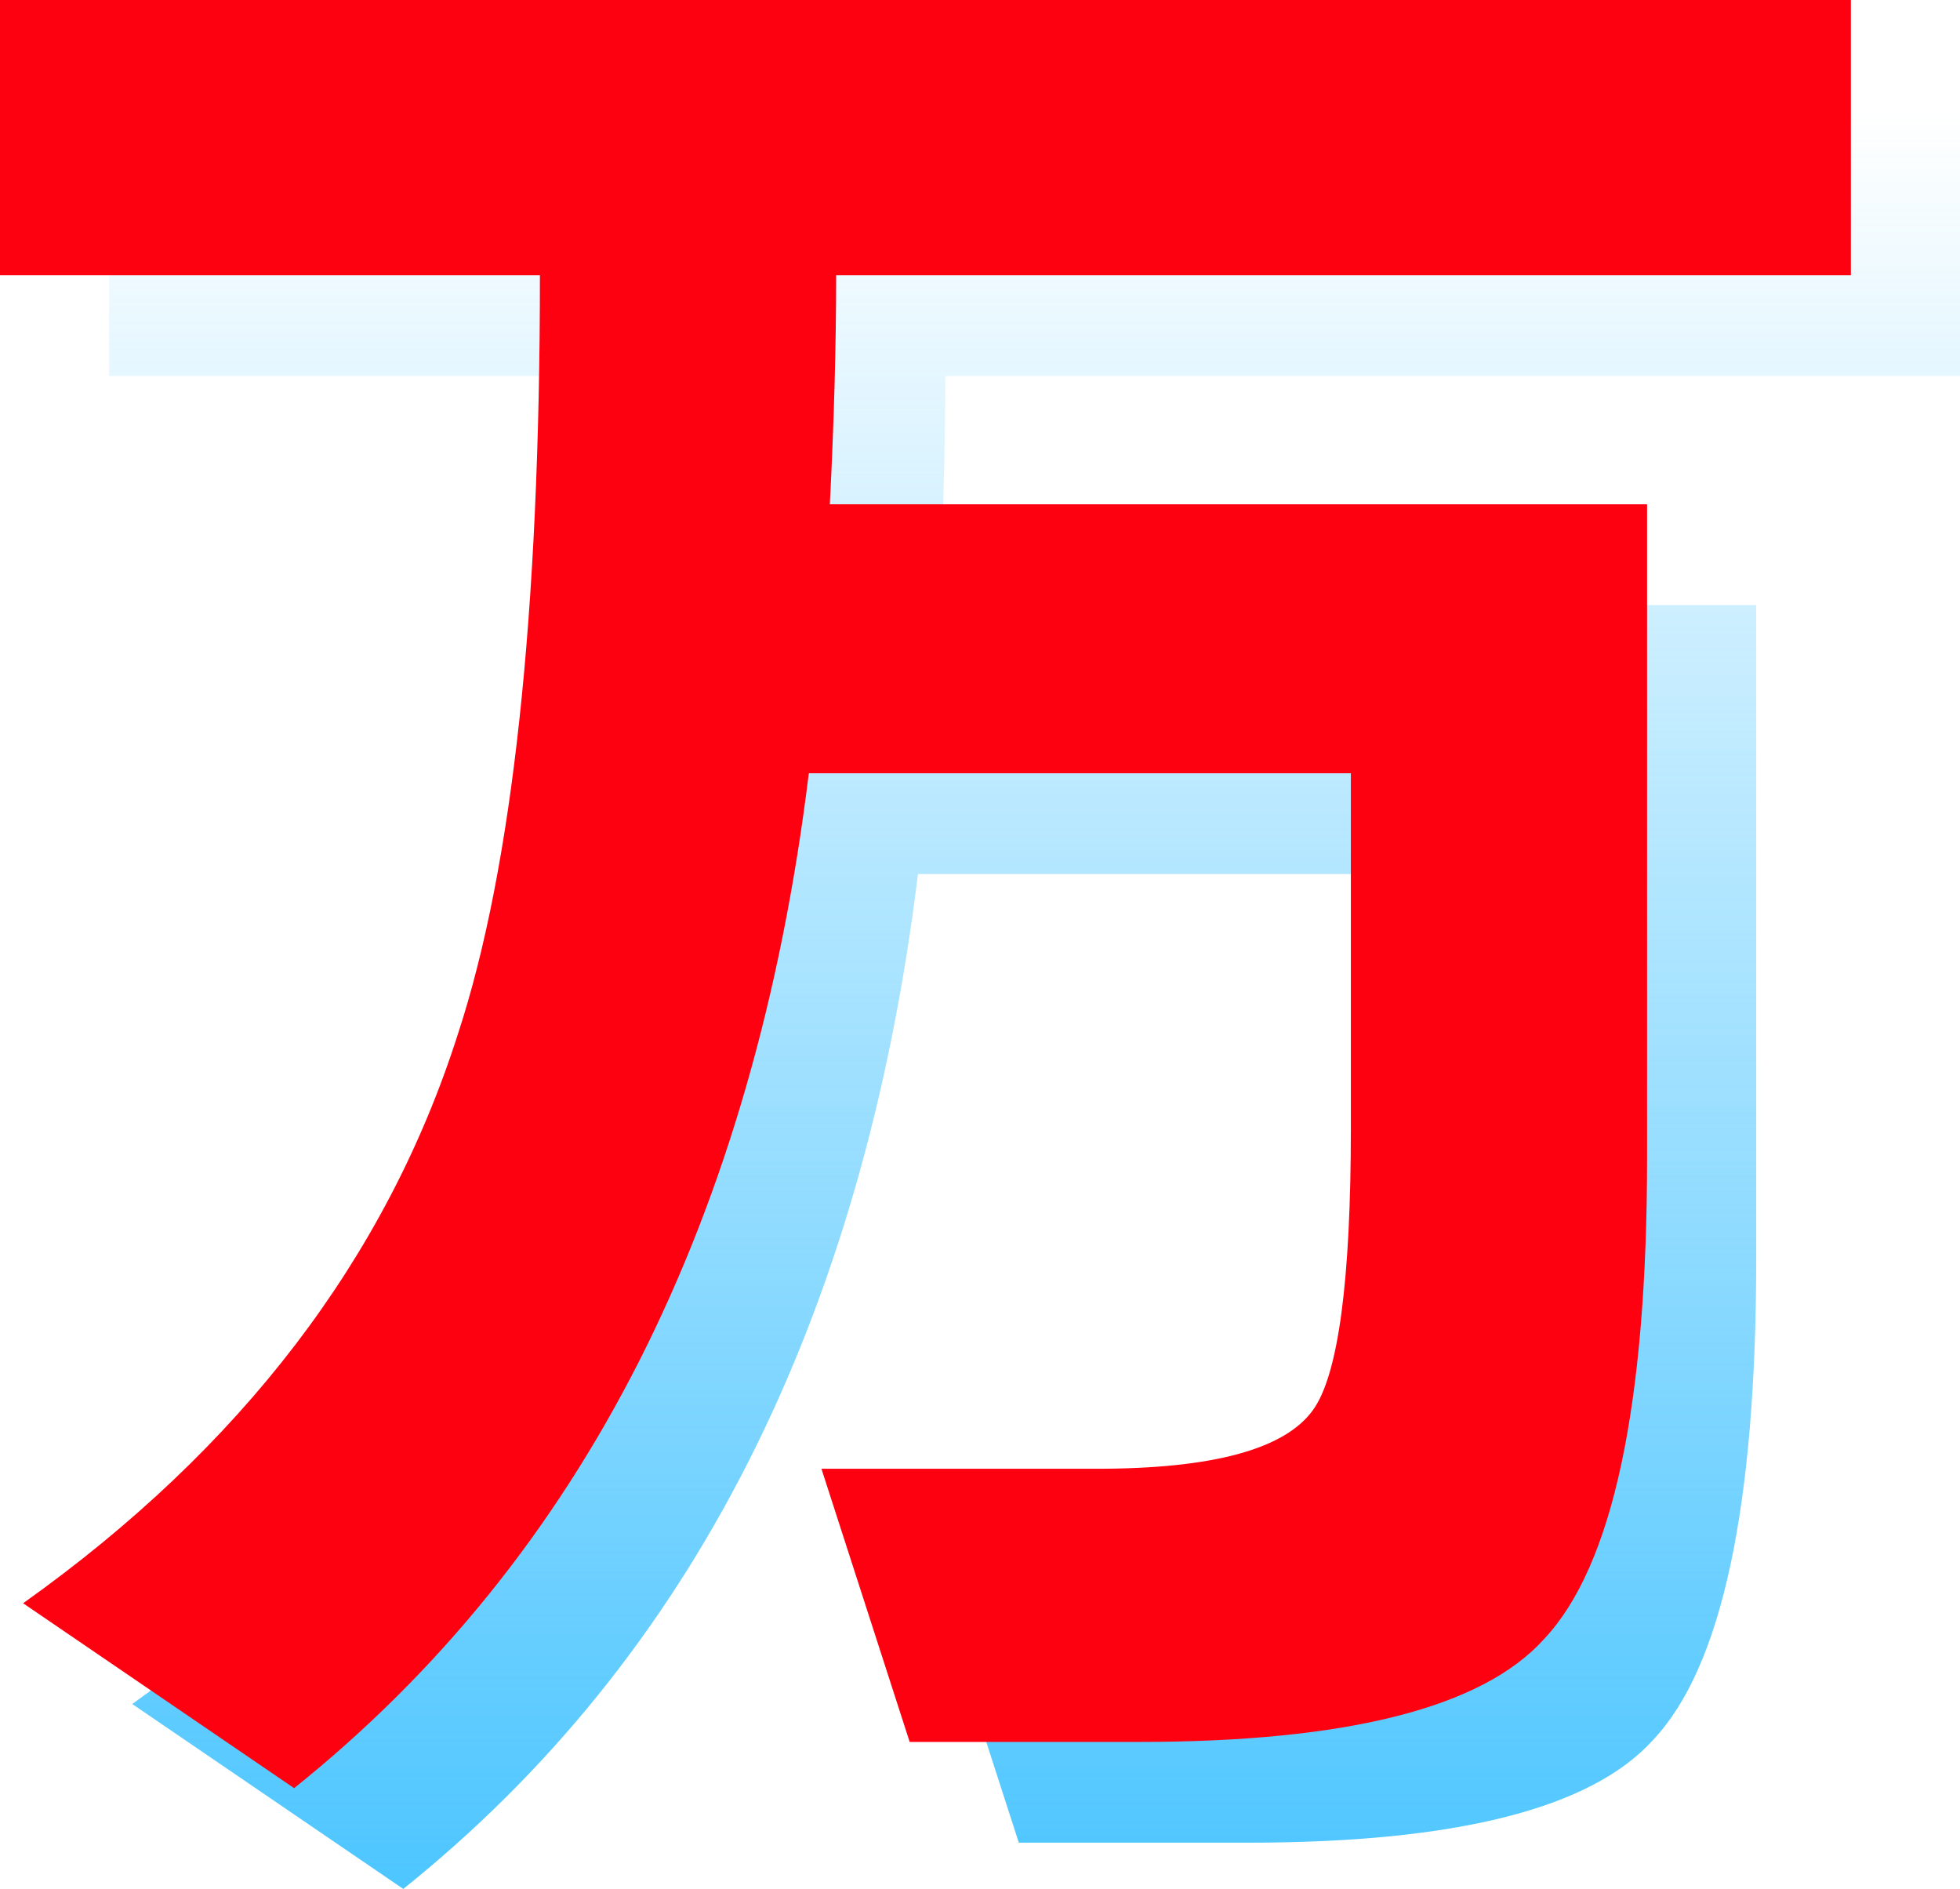
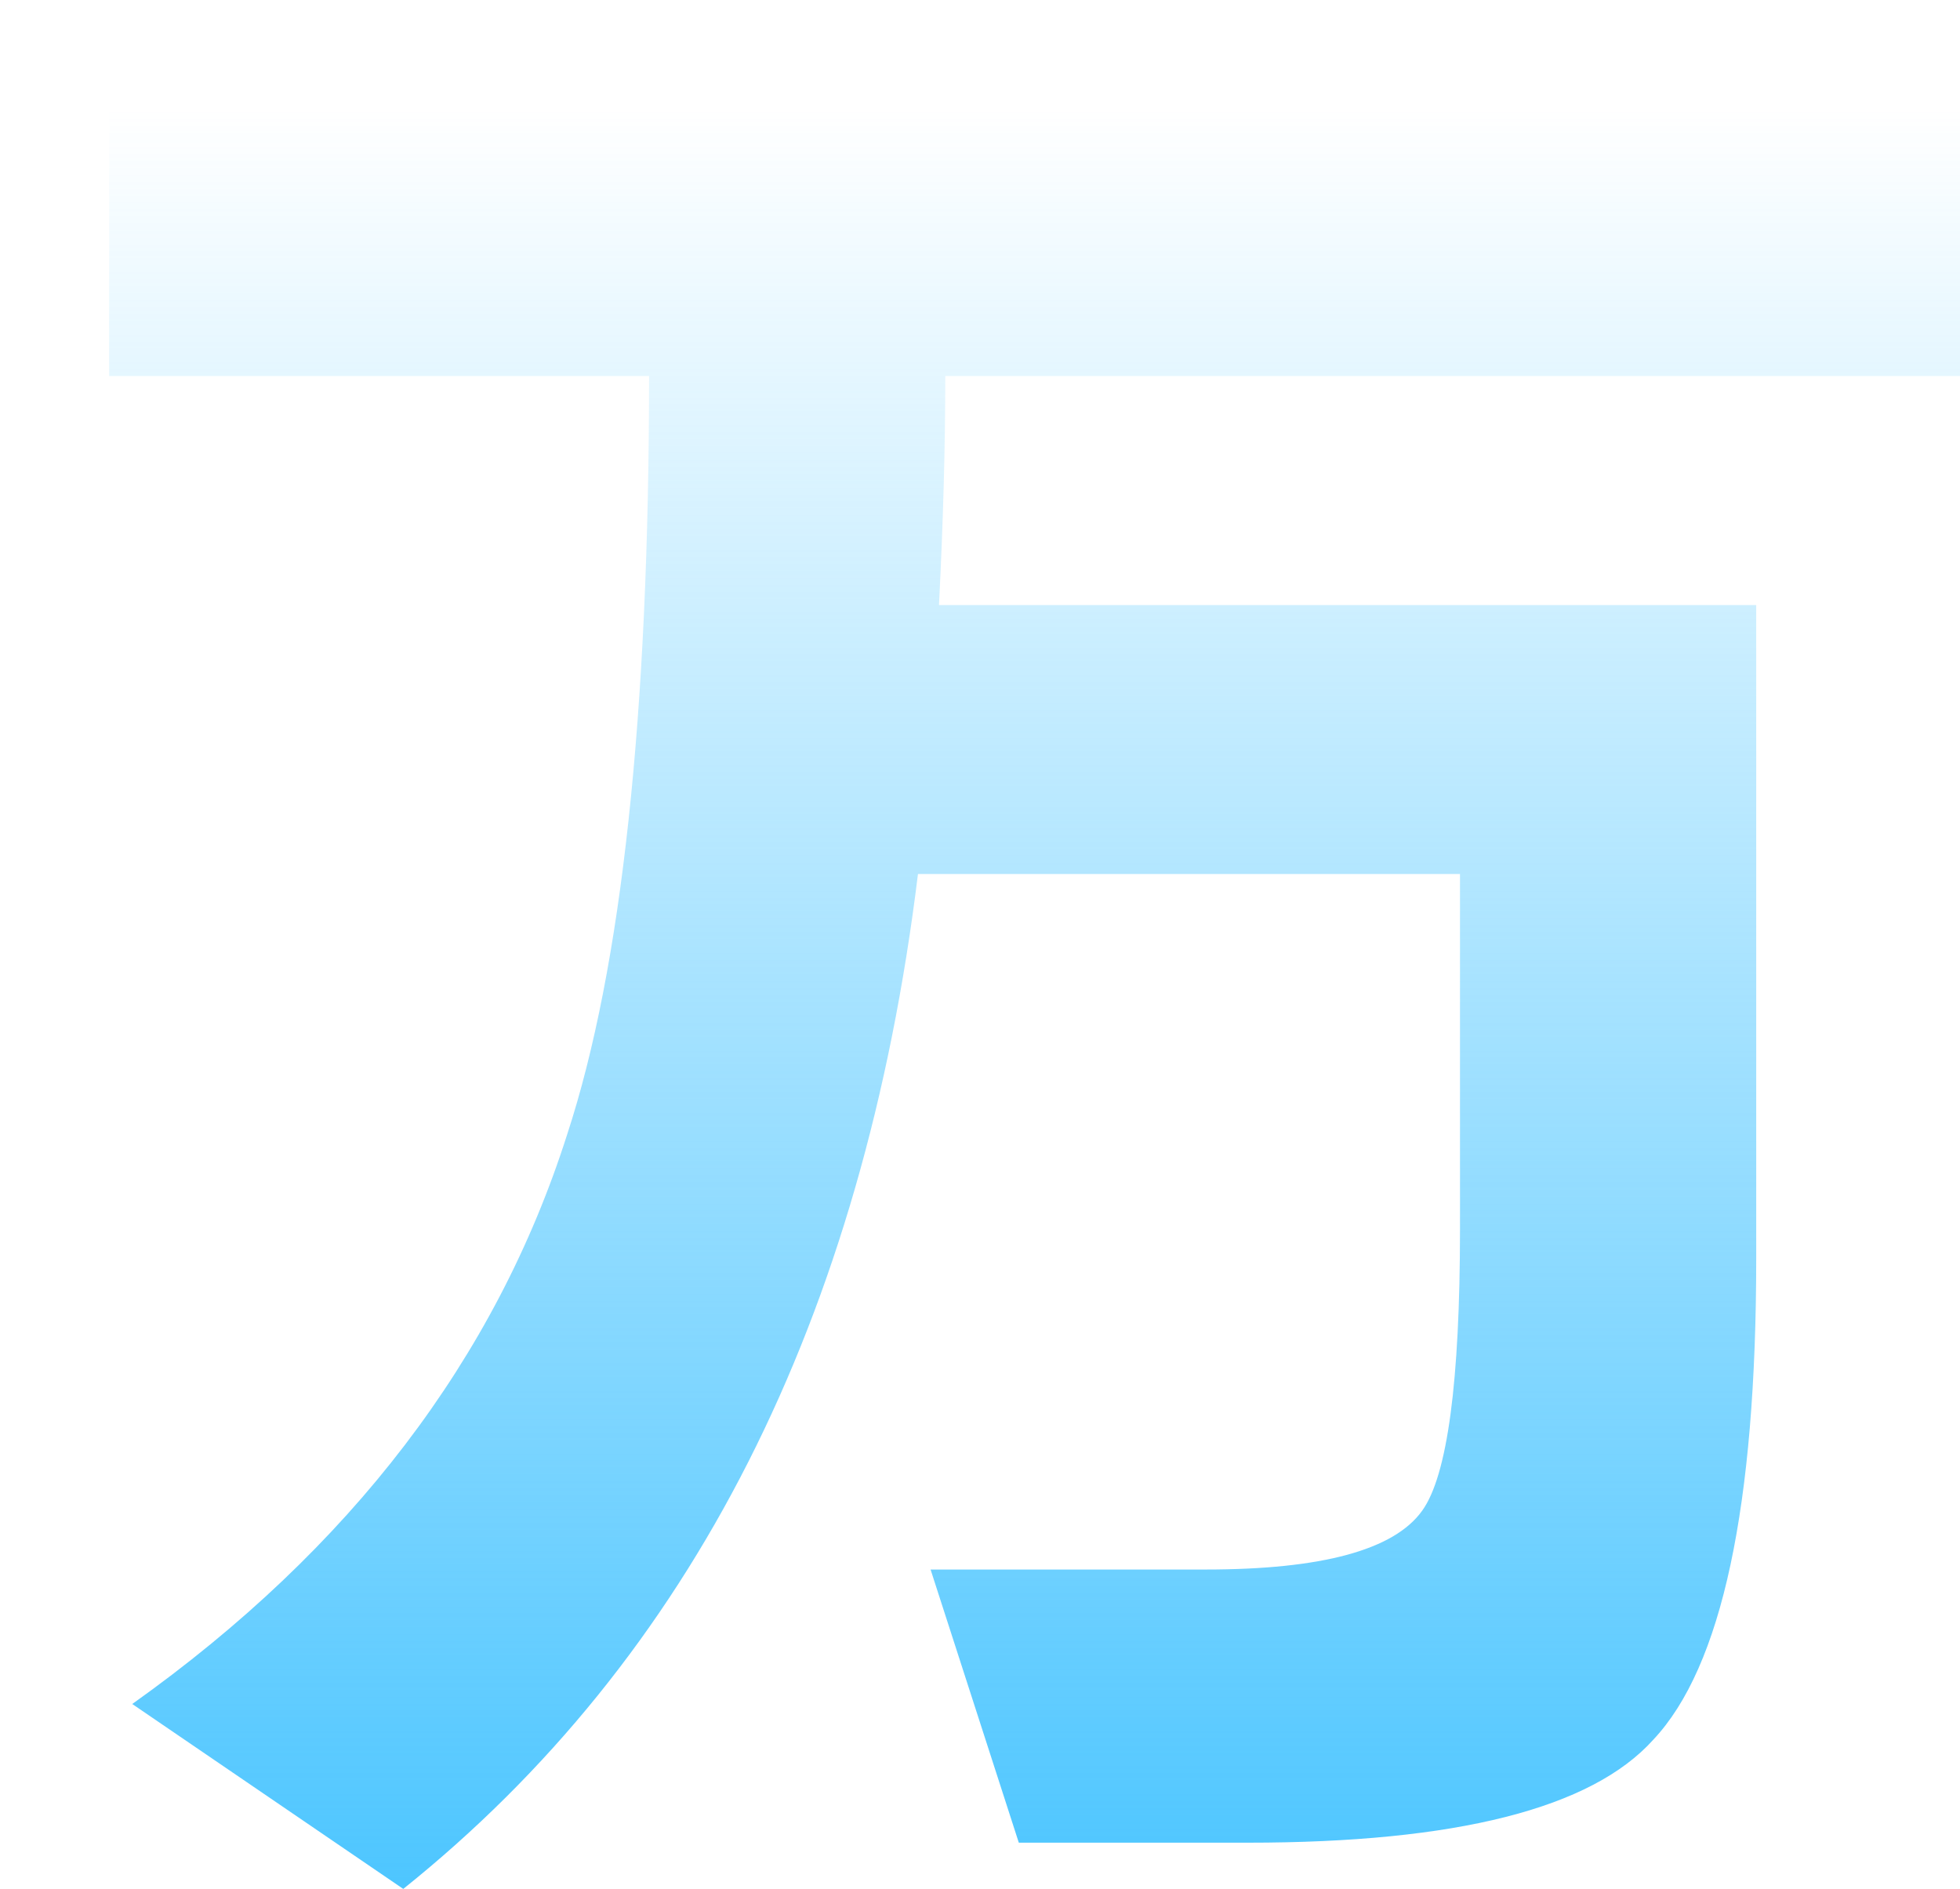
<svg xmlns="http://www.w3.org/2000/svg" width="143.674" height="138.438" viewBox="0 0 143.674 138.438">
  <defs>
    <linearGradient id="linear-gradient" x1="0.5" x2="0.5" y2="1" gradientUnits="objectBoundingBox">
      <stop offset="0" stop-color="#4ec6ff" stop-opacity="0" />
      <stop offset="1" stop-color="#4ec6ff" />
    </linearGradient>
  </defs>
  <g id="グループ_986" data-name="グループ 986" transform="translate(2481.606 -1323.88)">
    <path id="パス_1408" data-name="パス 1408" d="M-83.314-99.946q0,7.7-.462,16.786H-23.87v47.894Q-23.87-8.008-31.416,0q-6.776,7.546-29.722,7.546H-77.924l-6.468-20.02h20.174q12.782,0,15.862-4.312,2.772-3.85,2.772-20.636V-63.448H-85.316q-6.006,48.972-37.73,74.382L-142.912-2.618q24.024-17.094,31.878-41.734,6.006-18.326,6.006-55.594h-39.578V-120.12H-8.932v20.174Z" transform="translate(-2329 1451.384)" fill="url(#linear-gradient)" />
-     <path id="パス_1123" data-name="パス 1123" d="M-83.314-99.946q0,7.7-.462,16.786H-23.87v47.894Q-23.87-8.008-31.416,0q-6.776,7.546-29.722,7.546H-77.924l-6.468-20.02h20.174q12.782,0,15.862-4.312,2.772-3.85,2.772-20.636V-63.448H-85.316q-6.006,48.972-37.73,74.382L-142.912-2.618q24.024-17.094,31.878-41.734,6.006-18.326,6.006-55.594h-39.578V-120.12H-8.932v20.174Z" transform="translate(-2337 1444)" fill="#fe0111" />
  </g>
</svg>